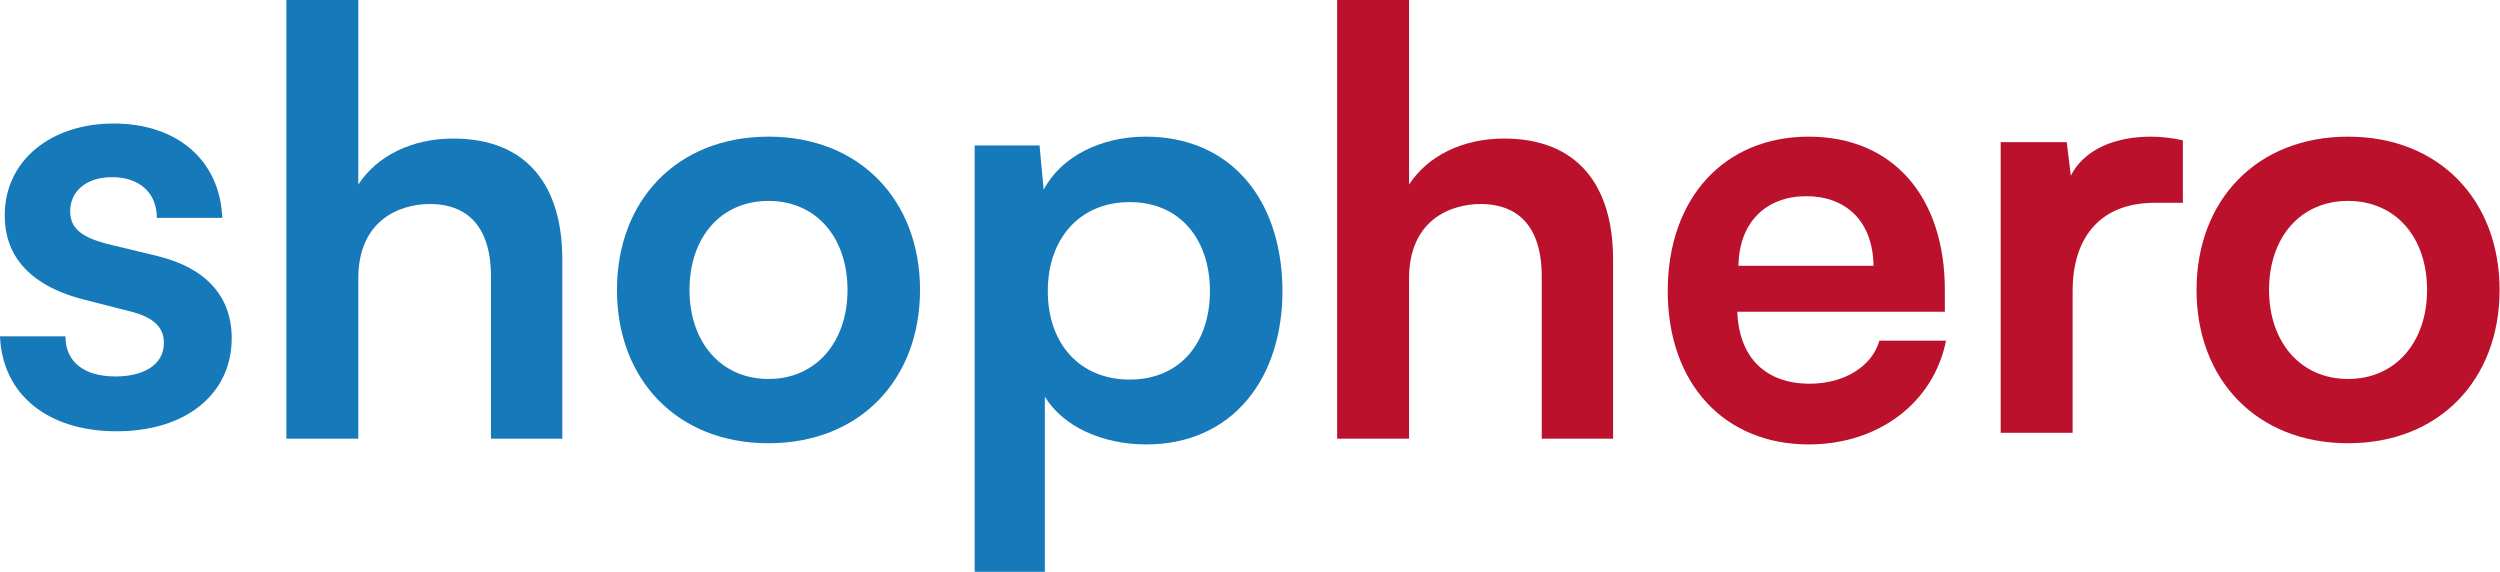
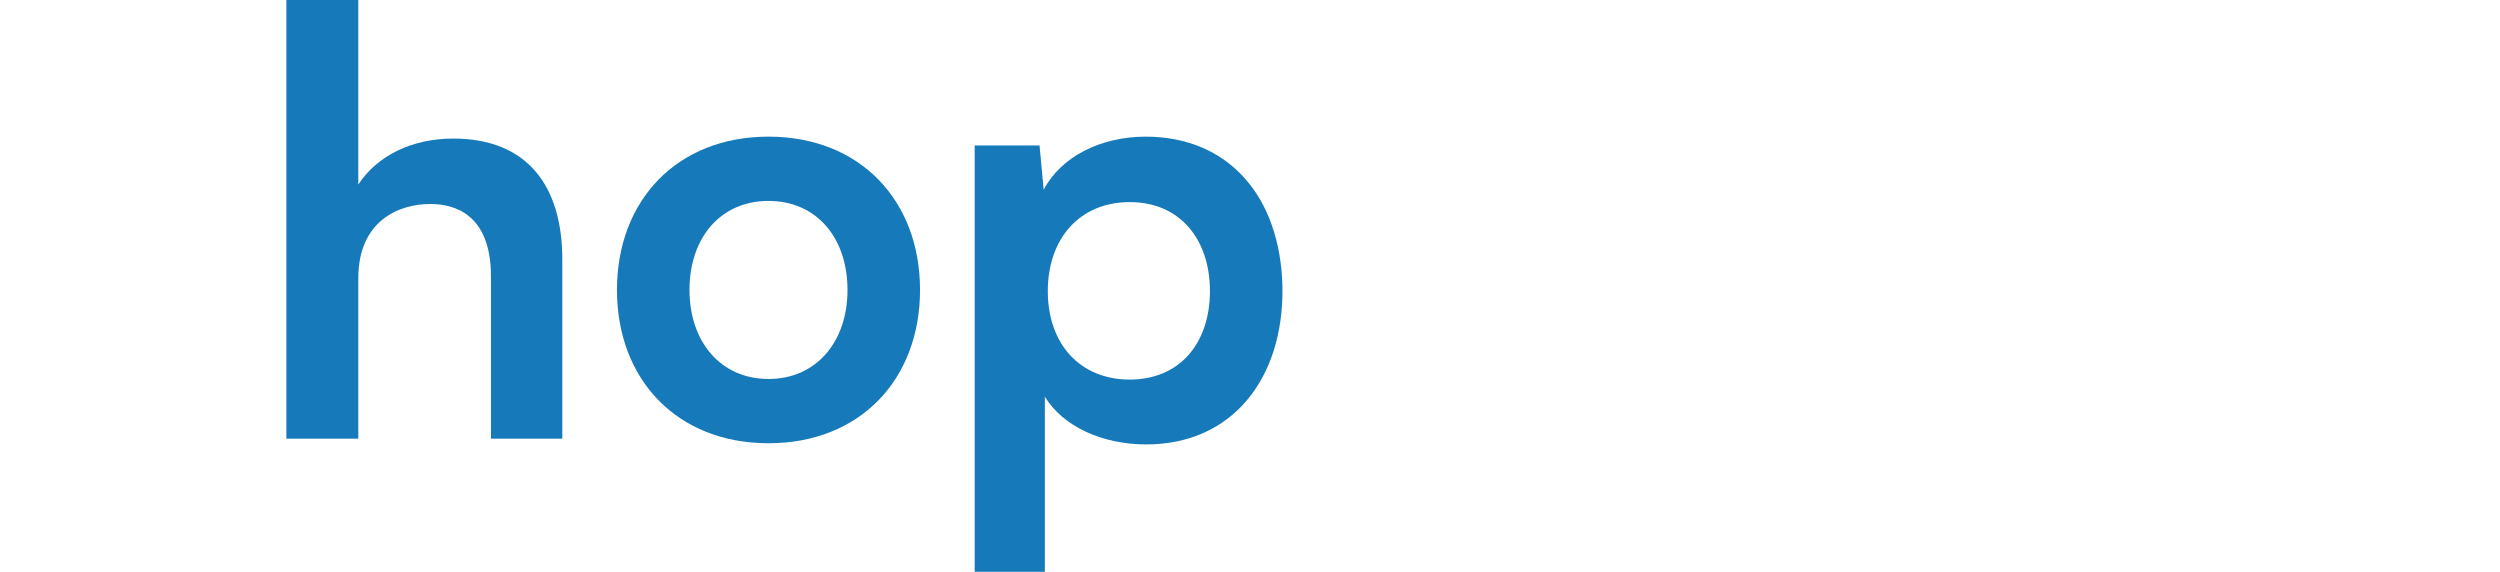
<svg xmlns="http://www.w3.org/2000/svg" width="712" height="163" viewBox="0 0 712 163" fill="none">
-   <path d="M0 95.794C0.672 112.25 13.434 122.829 33.248 122.829C52.727 122.829 65.992 112.418 65.992 96.298C65.992 84.376 58.604 76.316 45.002 72.957L30.393 69.431C24.18 67.752 19.982 65.569 19.982 60.196C19.982 54.486 24.516 50.456 31.905 50.456C39.629 50.456 44.666 54.822 44.666 62.043H63.305C62.634 45.587 50.376 35.176 32.408 35.176C14.609 35.176 1.343 45.587 1.343 61.371C1.343 72.118 7.556 81.017 23.509 85.216L37.95 88.91C43.323 90.421 46.681 92.94 46.681 97.641C46.681 104.19 40.468 107.213 32.912 107.213C23.845 107.213 18.639 103.015 18.639 95.794H0Z" fill="#1679BA" />
  <path d="M102.045 124.932V79.258C102.045 62.969 113.464 58.1 122.532 58.1C129.416 58.1 139.827 60.955 139.827 78.754V124.932H160.145V73.884C160.145 53.23 150.406 39.461 129.08 39.461C117.326 39.461 107.419 44.331 102.045 52.559V0H81.559V124.932H102.045Z" fill="#1679BA" />
  <path d="M175.713 82.577C175.713 108.101 192.84 126.236 218.868 126.236C244.895 126.236 262.023 108.101 262.023 82.577C262.023 57.053 244.895 38.918 218.868 38.918C192.84 38.918 175.713 57.053 175.713 82.577ZM196.367 82.577C196.367 67.632 205.266 57.221 218.868 57.221C232.469 57.221 241.369 67.632 241.369 82.577C241.369 97.354 232.469 107.933 218.868 107.933C205.266 107.933 196.367 97.354 196.367 82.577Z" fill="#1679BA" />
  <path d="M277.59 162.842H297.573V112.97C302.778 121.534 314.029 126.572 326.455 126.572C350.971 126.572 365.58 107.765 365.244 81.905C364.74 55.878 349.795 38.918 326.287 38.918C313.693 38.918 302.274 44.459 297.237 54.031L296.061 41.437H277.59V162.842ZM298.412 82.913C298.412 67.968 307.48 57.557 321.753 57.557C336.026 57.557 344.59 68.136 344.59 82.913C344.59 97.69 336.026 108.101 321.753 108.101C307.48 108.101 298.412 97.858 298.412 82.913Z" fill="#1679BA" />
-   <path d="M401.303 124.932V79.258C401.303 62.969 412.721 58.1 421.789 58.1C428.674 58.1 439.084 60.955 439.084 78.754V124.932H459.403V73.884C459.403 53.23 449.663 39.461 428.338 39.461C416.583 39.461 406.676 44.331 401.303 52.559V0H380.817V124.932H401.303Z" fill="#BB112D" />
-   <path d="M474.97 82.913C474.97 109.276 491.09 126.572 515.102 126.572C535.085 126.572 550.701 114.65 554.228 97.018H535.253C533.238 104.239 525.345 109.276 515.438 109.276C503.012 109.276 495.288 102.056 494.784 88.79H553.892V82.577C553.892 56.214 539.283 38.918 515.102 38.918C491.258 38.918 474.97 56.214 474.97 82.913ZM495.12 75.692C495.288 63.099 503.18 55.878 514.431 55.878C525.513 55.878 533.406 62.763 533.574 75.692H495.12Z" fill="#BB112D" />
-   <path d="M621.682 39.966C609.088 37.111 594.815 39.966 589.777 50.041L588.602 40.47H569.795V123.254H590.281V82.953C590.281 66.833 598.845 57.766 613.621 57.766H621.682V39.966Z" fill="#BB112D" />
-   <path d="M625.573 82.577C625.573 108.101 642.701 126.236 668.729 126.236C694.756 126.236 711.884 108.101 711.884 82.577C711.884 57.053 694.756 38.918 668.729 38.918C642.701 38.918 625.573 57.053 625.573 82.577ZM646.227 82.577C646.227 67.632 655.127 57.221 668.729 57.221C682.33 57.221 691.23 67.632 691.23 82.577C691.23 97.354 682.33 107.933 668.729 107.933C655.127 107.933 646.227 97.354 646.227 82.577Z" fill="#BB112D" />
</svg>